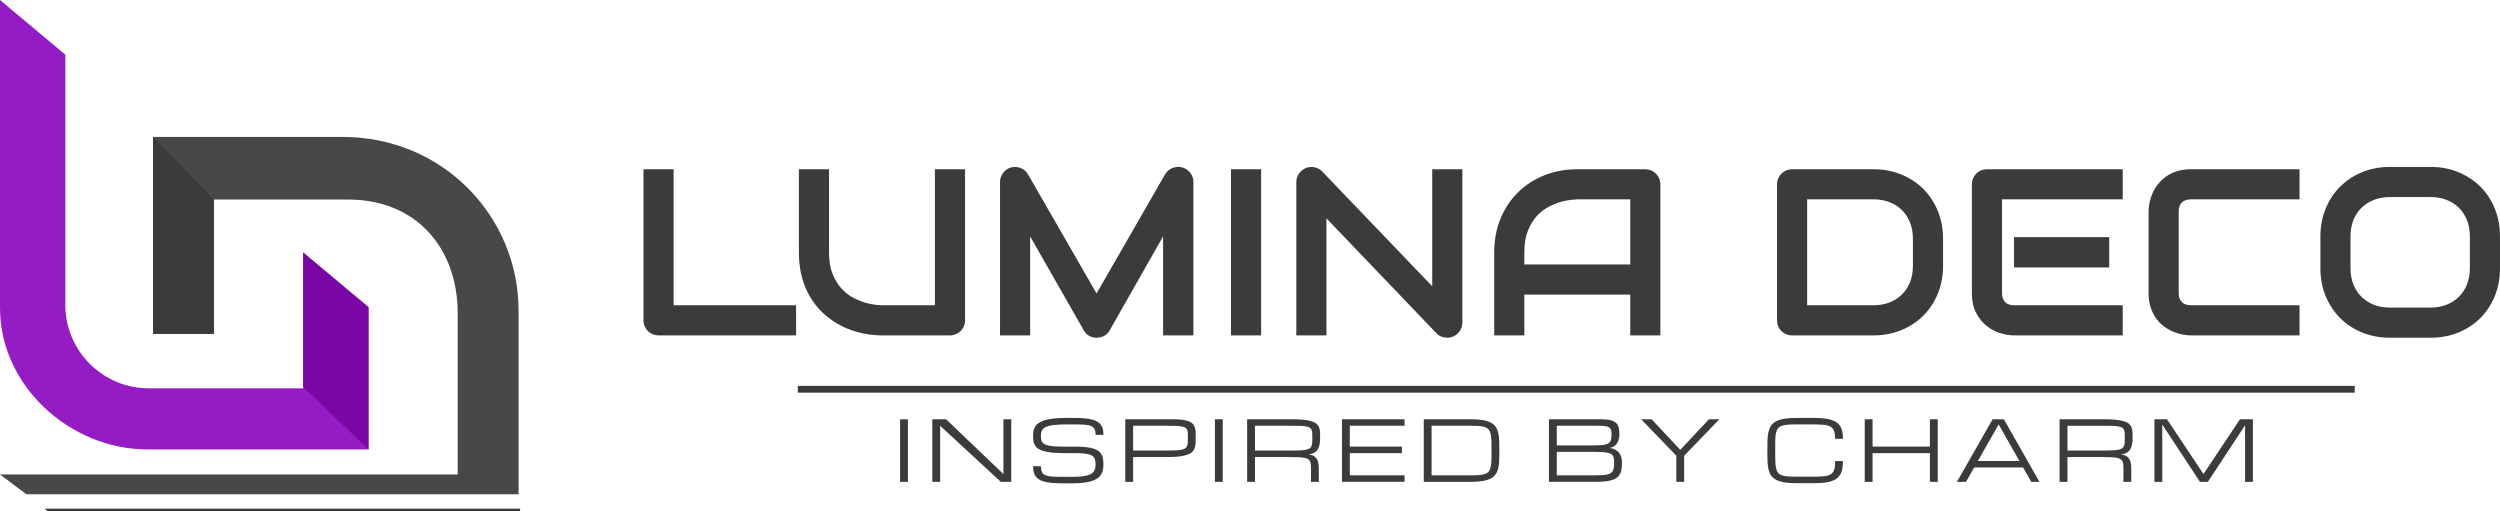
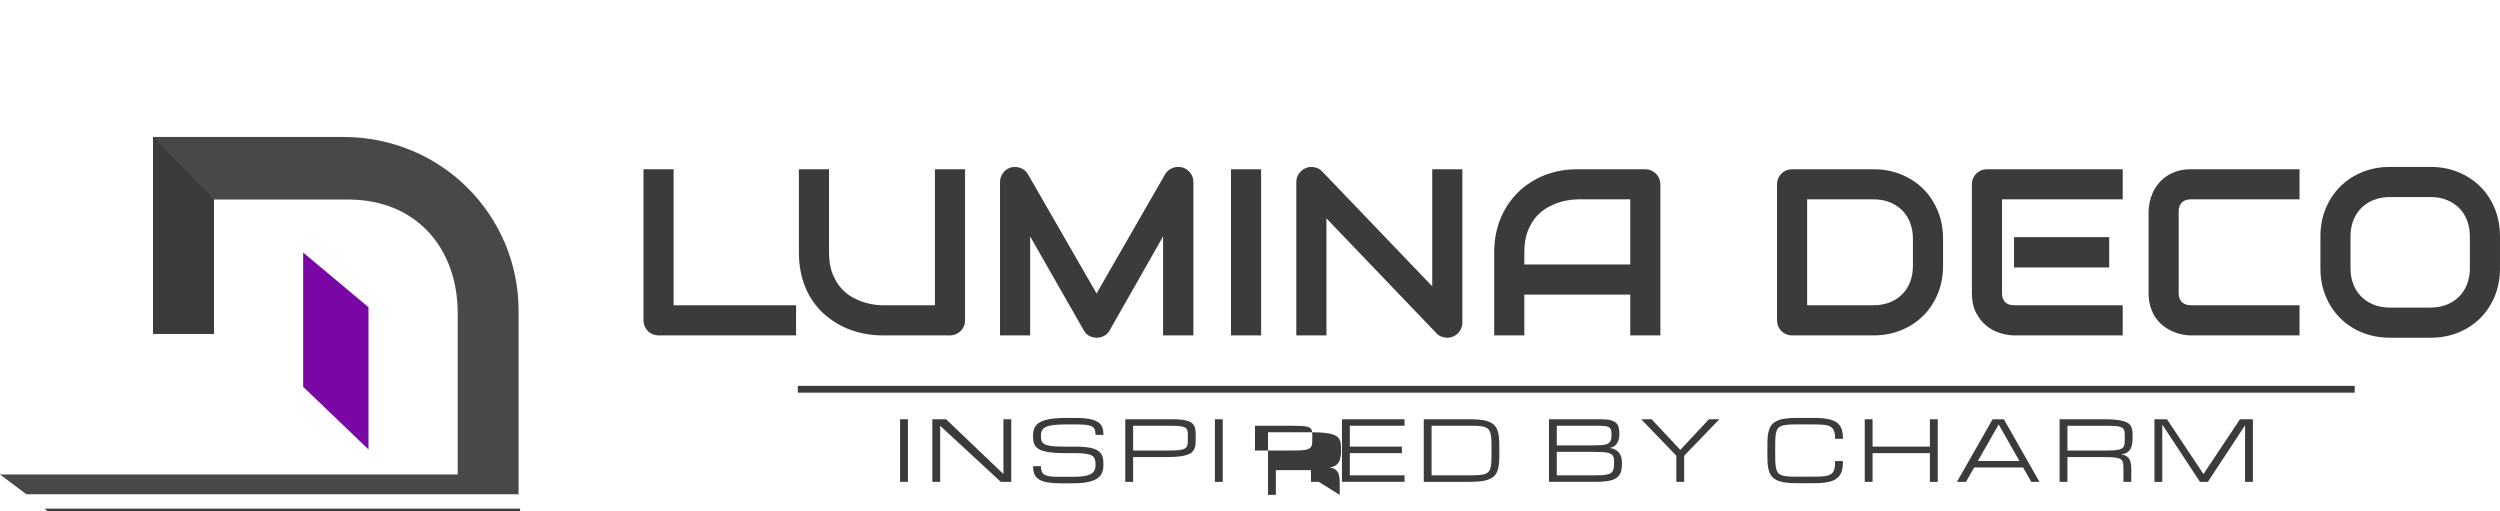
<svg xmlns="http://www.w3.org/2000/svg" xml:space="preserve" width="169.094mm" height="34.569mm" style="shape-rendering:geometricPrecision; text-rendering:geometricPrecision; image-rendering:optimizeQuality; fill-rule:evenodd; clip-rule:evenodd" viewBox="0 0 16998.71 3475.17">
  <defs>
    <style type="text/css">  .fil4 {fill:#3B3B3B} .fil3 {fill:#484848} .fil2 {fill:#7A06A5} .fil1 {fill:#951BC4} .fil0 {fill:#3B3B3B;fill-rule:nonzero}  </style>
  </defs>
  <g id="Слой_x0020_1">
    <g id="_2566744829040">
      <path class="fil0" d="M5412.91 2280.49l-934.43 0c-14.52,0 -28.23,-2.68 -40.86,-7.8 -12.65,-5.38 -23.66,-12.64 -32.81,-21.77 -9.14,-9.15 -16.4,-20.18 -21.51,-32.54 -5.38,-12.64 -8.06,-26.35 -8.06,-41.14l0 -1026.39 204.9 0 0 924.75 832.78 0 0 204.9zm1149.01 -103.25c0,14.79 -2.68,28.5 -8.06,41.14 -5.12,12.36 -12.64,23.39 -22.06,32.54 -9.41,9.14 -20.44,16.4 -33.07,21.77 -12.64,5.12 -25.82,7.8 -40.06,7.8l-461.71 0c-43.56,0 -87.66,-4.84 -132.29,-14.25 -44.63,-9.41 -87.93,-23.93 -129.61,-43.56 -41.68,-19.89 -80.94,-44.91 -117.78,-75.3 -36.83,-30.38 -68.84,-66.68 -96.54,-108.36 -27.42,-41.68 -49.21,-89.55 -65.07,-143.32 -15.59,-53.78 -23.66,-114.02 -23.66,-180.17l0 -564.69 204.91 0 0 564.69c0,57.81 8.06,106.75 24.2,146.55 15.86,40.07 36.3,73.41 61.04,100.04 24.47,26.88 51.63,47.86 80.94,63.19 29.59,15.05 57.55,26.35 83.9,33.88 26.62,7.26 50.01,11.83 70.18,13.71 20.18,1.88 33.62,2.69 39.8,2.69l360.06 0 0 -924.75 204.9 0 0 1026.39zm1552.63 103.25l-206.24 0 0 -672.78 -363.29 638.91c-8.87,16.4 -21.51,28.5 -37.38,37.1 -16.13,8.33 -33.35,12.64 -51.63,12.64 -18.01,0 -34.68,-4.3 -50.01,-12.64 -15.59,-8.61 -27.7,-20.71 -36.57,-37.1l-364.9 -638.91 0 672.78 -204.9 0 0 -1042.25c0,-23.66 6.99,-44.63 20.97,-62.92 13.98,-18.56 32.27,-30.92 54.86,-37.1 11.03,-2.69 22.05,-3.5 33.07,-2.69 11.03,0.8 21.51,2.96 31.73,7 10.22,4.03 19.63,9.41 27.97,16.67 8.61,7 15.6,15.59 21.24,25.54l466.54 810.47 466.28 -810.47c12.09,-19.89 28.77,-34.15 50.01,-42.48 21.24,-8.61 43.56,-9.95 66.69,-4.03 22.05,6.18 40.06,18.55 54.32,37.1 14.24,18.29 21.24,39.26 21.24,62.92l0 1042.25zm460.36 0l-204.91 0 0 -1129.64 204.91 0 0 1129.64zm1368.43 -87.39c0,14.52 -2.97,28.23 -8.34,40.86 -5.64,12.65 -12.91,23.66 -22.05,32.81 -9.14,9.14 -20.17,16.4 -32.8,21.51 -12.65,5.38 -25.82,8.06 -40.07,8.06 -12.64,0 -25.27,-2.42 -38.18,-7.26 -12.91,-4.57 -24.47,-12.36 -34.42,-22.86l-748.35 -781.41 0 795.67 -204.9 0 0 -1042.25c0,-20.97 5.91,-40.06 17.74,-57.01 11.83,-17.2 26.89,-29.85 45.45,-38.18 19.36,-8.06 39.26,-9.95 59.69,-5.91 20.71,3.76 38.18,13.44 52.98,28.5l748.34 780.88 0 -795.67 204.91 0 0 1042.25zm1346.37 87.39l-204.91 0 0 -277.24 -720.11 0 0 277.24 -204.9 0 0 -564.96c0,-82.28 14.24,-158.38 42.48,-227.48 28.5,-69.37 67.77,-129.08 118.31,-178.82 50.28,-50.01 109.99,-88.74 178.82,-116.7 68.84,-27.7 143.87,-41.68 225.34,-41.68l461.7 0c13.98,0 27.43,2.68 40.07,7.8 12.64,5.38 23.66,12.64 33.07,22.05 9.41,9.41 16.94,20.44 22.05,33.07 5.38,12.64 8.07,26.09 8.07,40.33l0 1026.39zm-925.02 -482.13l720.11 0 0 -442.88 -360.05 0c-6.45,0 -19.63,1.08 -39.8,2.96 -20.17,1.88 -43.56,6.45 -70.18,13.71 -26.36,7.26 -54.33,18.56 -83.9,33.88 -29.31,15.33 -56.47,36.3 -81.21,62.93 -24.47,26.88 -44.91,60.5 -61.04,100.57 -15.86,40.06 -23.94,88.74 -23.94,146.01l0 82.83zm2847.12 9.41c0,68.84 -12.1,132.02 -35.77,189.84 -23.93,57.81 -57,107.57 -98.95,149.24 -41.95,41.95 -91.96,74.48 -149.78,98.15 -57.81,23.66 -120.46,35.5 -188.23,35.5l-553.13 0c-14.53,0 -28.24,-2.68 -40.87,-7.8 -12.64,-5.38 -23.39,-12.64 -32.8,-21.77 -9.15,-9.15 -16.41,-20.18 -21.51,-32.54 -5.38,-12.64 -7.8,-26.35 -7.8,-41.14l0 -923.14c0,-14.24 2.42,-27.7 7.8,-40.33 5.11,-12.64 12.36,-23.66 21.51,-33.07 9.41,-9.41 20.17,-16.67 32.8,-22.05 12.64,-5.12 26.35,-7.8 40.87,-7.8l553.13 0c67.77,0 130.42,11.83 188.23,35.5 57.81,23.66 107.83,56.2 149.78,97.87 41.95,41.95 75.02,91.69 98.95,149.78 23.66,58.09 35.77,121.28 35.77,189.58l0 184.2zm-204.9 -184.2c0,-40.07 -6.45,-76.63 -19.36,-109.71 -12.91,-33.08 -30.92,-61.31 -54.59,-84.7 -23.66,-23.13 -51.9,-41.42 -84.7,-54.33 -32.8,-12.9 -69.37,-19.35 -109.17,-19.35l-451.48 0 0 720.11 451.48 0c39.8,0 76.37,-6.45 109.17,-19.1 32.8,-12.91 61.04,-31.18 84.7,-54.59 23.66,-23.39 41.68,-51.36 54.59,-84.16 12.91,-32.8 19.36,-69.37 19.36,-109.98l0 -184.2zm1334.55 195.23l-646.98 0 0 -206.25 646.98 0 0 206.25zm91.96 461.7l-738.94 0c-28.23,0 -59.15,-5.11 -92.77,-15.06 -33.62,-9.95 -64.8,-26.35 -93.58,-49.21 -28.5,-22.86 -52.44,-52.44 -71.53,-89.01 -19.36,-36.57 -28.77,-81.21 -28.77,-134.17l0 -738.94c0,-14.24 2.69,-27.7 7.8,-40.33 5.38,-12.64 12.36,-23.66 21.78,-33.07 9.14,-9.41 19.89,-16.67 32.53,-22.05 12.64,-5.12 26.35,-7.8 41.15,-7.8l922.32 0 0 204.63 -820.68 0 0 637.56c0,26.62 6.99,47.06 21.24,61.3 13.98,14.25 34.95,21.25 62.12,21.25l737.32 0 0 204.9zm1202.23 0l-738.93 0c-18.82,0 -39.26,-2.15 -61.04,-6.73 -21.78,-4.3 -43.29,-11.29 -64.54,-20.97 -21.24,-9.41 -41.68,-21.51 -61.04,-36.57 -19.62,-14.79 -36.56,-33.07 -51.62,-54.32 -15.06,-21.24 -26.89,-45.98 -35.77,-73.95 -9.14,-28.24 -13.44,-59.96 -13.44,-94.92l0 -554.74c0,-18.82 2.15,-39.26 6.72,-61.04 4.3,-21.77 11.3,-43.29 20.71,-64.53 9.41,-21.25 21.78,-41.68 37.1,-61.04 15.33,-19.36 33.35,-36.57 54.86,-51.63 21.24,-15.06 45.71,-26.89 73.68,-35.77 27.7,-9.14 59.16,-13.44 94.39,-13.44l738.93 0 0 204.63 -738.93 0c-26.89,0 -47.33,7.26 -61.31,21.5 -14.24,13.98 -21.51,34.96 -21.51,62.93l0 553.13c0,26.08 7.27,46.51 21.78,61.04 14.53,14.24 34.69,21.51 61.04,21.51l738.93 0 0 204.9zm1363.06 -456.86c0,68.84 -11.83,132.03 -35.5,189.85 -23.66,57.81 -56.48,107.55 -98.42,149.51 -42.22,42.21 -91.96,74.75 -149.52,98.15 -57.27,23.39 -119.92,35.23 -187.69,35.23l-277.51 0c-67.76,0 -130.42,-11.83 -188.23,-35.23 -57.81,-23.39 -107.55,-55.93 -149.51,-98.15 -42.22,-41.95 -75.02,-91.69 -98.96,-149.51 -23.93,-57.81 -35.76,-121.01 -35.76,-189.85l0 -215.92c0,-68.3 11.83,-131.49 35.76,-189.58 23.94,-57.81 56.74,-107.83 98.96,-149.51 41.95,-41.68 91.69,-74.49 149.51,-98.15 57.81,-23.66 120.47,-35.5 188.23,-35.5l277.51 0c67.77,0 130.42,11.83 187.69,35.5 57.55,23.65 107.29,56.47 149.52,98.15 41.94,41.68 74.75,91.69 98.42,149.51 23.66,58.09 35.5,121.28 35.5,189.58l0 215.92zm-204.91 -215.92c0,-40.33 -6.45,-77.18 -19.36,-109.98 -12.91,-32.81 -30.92,-60.78 -54.32,-84.17 -23.39,-23.39 -51.36,-41.41 -84.43,-54.32 -32.81,-12.91 -68.84,-19.36 -108.1,-19.36l-277.51 0c-39.8,0 -76.1,6.45 -108.9,19.36 -32.8,12.91 -61.04,30.92 -84.7,54.32 -23.66,23.39 -41.95,51.36 -54.86,84.17 -12.9,32.8 -19.35,69.65 -19.35,109.98l0 215.92c0,40.33 6.45,76.9 19.35,109.71 12.91,32.81 31.19,61.04 54.86,84.44 23.66,23.39 51.9,41.41 84.7,54.32 32.8,12.91 69.1,19.36 108.9,19.36l275.89 0c39.8,0 76.1,-6.45 109.17,-19.36 32.81,-12.91 61.04,-30.92 84.43,-54.32 23.66,-23.4 41.95,-51.63 54.86,-84.44 12.91,-32.8 19.36,-69.37 19.36,-109.71l0 -215.92z" />
-       <path class="fil0" d="M6120.06 2850.68l53.33 0 0 425.57 -53.33 0 0 -425.57zm272.57 425.57l-53.33 0 0 -425.57 93.53 0 389.91 372.33 0 -372.33 53.34 0 0 425.57 -71.02 0 -412.43 -381.21 0 381.21zm917.36 -239.45c29.22,0 54.19,1.23 75.09,3.59 20.8,2.46 38.39,6.05 52.67,10.79 14.38,4.72 25.73,10.59 34.24,17.68 8.51,7 15.04,15.03 19.67,24.12 4.63,8.98 7.56,19.1 8.98,30.17 1.42,11.16 2.08,23.26 2.08,36.22 0,12.95 -1.14,25.05 -3.5,36.31 -2.27,11.35 -6.33,21.75 -12.29,31.11 -5.86,9.36 -13.9,17.78 -24.02,25.15 -10.21,7.38 -23.08,13.62 -38.77,18.73 -15.7,5.2 -34.61,9.08 -56.65,11.82 -22.04,2.64 -47.85,3.97 -77.36,3.97l-70.84 0c-26.57,0 -49.83,-1.04 -69.79,-3.03 -19.95,-2.08 -37.07,-5.11 -51.45,-9.27 -14.47,-4.16 -26.29,-9.46 -35.75,-15.79 -9.45,-6.43 -16.93,-13.9 -22.6,-22.42 -5.58,-8.61 -9.55,-18.44 -11.73,-29.4 -2.17,-10.97 -3.31,-23.08 -3.31,-36.41l53.34 0c0,16.93 2.36,30.08 7.19,39.72 4.83,9.55 12.67,16.74 23.73,21.47 11.07,4.82 25.63,7.84 43.6,9.08 17.96,1.23 40.19,1.79 66.76,1.79l70.84 0c30.92,0 56.65,-1.51 77.17,-4.44 20.43,-3.03 36.69,-7.75 48.9,-14.27 12.19,-6.52 20.71,-15.04 25.72,-25.63 5.02,-10.5 7.48,-23.35 7.48,-38.48 0,-15.04 -1.71,-27.72 -5.11,-37.74 -3.41,-10.12 -10.12,-18.06 -20.25,-24.02 -10.02,-6.06 -24.12,-10.21 -42.36,-12.77 -18.26,-2.55 -42.18,-3.79 -71.69,-3.79l-73 0c-32.44,0 -60.25,-1.23 -83.42,-3.59 -23.16,-2.46 -42.64,-5.86 -58.35,-10.4 -15.6,-4.54 -28.18,-10.21 -37.64,-16.93 -9.36,-6.72 -16.55,-14.47 -21.47,-23.17 -4.82,-8.7 -8.03,-18.35 -9.55,-28.93 -1.42,-10.69 -2.17,-22.23 -2.17,-34.61 0,-12.87 1.14,-24.88 3.5,-35.94 2.27,-11.07 6.52,-21.09 12.86,-30.08 6.24,-8.98 14.85,-16.93 25.73,-23.93 10.88,-7 24.87,-12.86 41.9,-17.59 17.11,-4.72 37.64,-8.31 61.65,-10.69 23.93,-2.36 52.2,-3.59 84.64,-3.59l53.15 0c26.57,0 49.83,0.94 69.79,2.94 19.95,1.89 37.07,4.92 51.45,9.08 14.47,4.16 26.39,9.36 35.84,15.5 9.55,6.24 17.12,13.62 22.7,22.23 5.68,8.51 9.55,18.26 11.82,29.13 2.17,10.97 3.31,22.98 3.31,36.31l-53.33 0c0,-16.65 -2.37,-29.7 -7.19,-39.06 -4.83,-9.46 -12.77,-16.46 -23.84,-21.18 -10.97,-4.73 -25.53,-7.66 -43.69,-8.9 -18.06,-1.23 -40.29,-1.79 -66.86,-1.79l-53.15 0c-35.38,0 -64.5,1.23 -87.39,3.78 -22.79,2.45 -40.85,6.61 -54.18,12.58 -13.24,5.86 -22.51,13.8 -27.62,23.84 -5.2,9.92 -7.75,22.41 -7.75,37.36 0,9.26 0.66,17.49 1.89,24.77 1.33,7.19 3.97,13.53 7.94,19.01 3.97,5.49 9.55,10.02 16.74,13.81 7.19,3.68 16.65,6.72 28.47,9.08 11.82,2.45 26.2,4.16 43.31,5.2 17.03,1.05 37.36,1.52 60.91,1.52l73 0zm341.33 -186.12l319.83 0c26.39,0 48.71,1.14 66.96,3.5 18.16,2.27 33.19,5.77 45.02,10.3 11.82,4.63 20.9,10.4 27.23,17.22 6.43,6.81 11.07,14.85 13.99,24.11 3.03,9.18 4.73,19.58 5.21,31.02 0.47,11.44 0.65,24.12 0.65,37.92 0,14.38 -0.28,27.72 -0.94,39.91 -0.65,12.2 -2.83,23.17 -6.42,33.1 -3.6,9.83 -9.27,18.54 -17.12,26.01 -7.85,7.47 -19.01,13.71 -33.58,18.73 -14.47,5.01 -32.81,8.79 -55.13,11.34 -22.23,2.55 -49.65,3.88 -82.09,3.88l-230.28 0 0 168.53 -53.33 0 0 -425.57zm53.33 212.78l230.19 0c23.64,0 43.5,-0.37 59.67,-1.23 16.17,-0.84 29.5,-2.36 40,-4.63 10.5,-2.17 18.63,-5.3 24.4,-9.36 5.68,-4.07 9.93,-9.46 12.59,-16.07 2.64,-6.72 4.25,-14.66 4.72,-24.03 0.47,-9.27 0.66,-20.43 0.66,-33.39 0,-12 -0.19,-22.32 -0.66,-31.01 -0.47,-8.71 -2.08,-15.98 -4.72,-21.95 -2.65,-5.86 -6.91,-10.59 -12.59,-14.08 -5.77,-3.5 -13.9,-6.24 -24.4,-8.23 -10.5,-1.89 -23.83,-3.12 -40,-3.69 -16.17,-0.56 -36.03,-0.84 -59.67,-0.84l-230.19 0 0 168.52zm556.01 -212.78l53.33 0 0 425.57 -53.33 0 0 -425.57zm706.65 425.57l-53.34 0 0 -79.82c0,-12.96 -0.18,-24.12 -0.65,-33.39 -0.47,-9.36 -2.08,-17.3 -4.73,-24.02 -2.64,-6.62 -6.91,-12.01 -12.58,-16.07 -5.77,-4.07 -13.8,-7.19 -24.4,-9.37 -10.5,-2.26 -23.84,-3.78 -39.91,-4.63 -16.17,-0.84 -36.03,-1.23 -59.67,-1.23l-238.79 0 0 168.53 -53.33 0 0 -425.57 301.2 0c32.44,0 59.86,1.14 82.09,3.5 22.32,2.27 40.66,5.77 55.13,10.3 14.57,4.63 25.73,10.4 33.58,17.22 7.85,6.81 13.52,14.85 17.11,24.11 3.6,9.18 5.77,19.58 6.43,31.02 0.66,11.44 0.94,24.12 0.94,37.92 0,17.78 -1.23,33.29 -3.78,46.73 -2.46,13.33 -6.72,24.77 -12.68,34.23 -5.86,9.36 -13.8,16.93 -23.63,22.51 -9.84,5.67 -22.14,9.55 -36.98,11.82 14.76,2.17 26.67,6.05 35.56,11.63 8.9,5.49 15.7,12.77 20.53,21.56 4.83,8.89 7.94,19.48 9.55,31.59 1.61,12.2 2.36,26.1 2.36,41.61l0 79.82zm-434.08 -212.79l247.78 0c23.64,0 43.5,-0.37 59.67,-1.23 16.16,-0.84 29.5,-2.36 40,-4.63 10.5,-2.17 18.63,-5.3 24.4,-9.36 5.68,-4.07 9.93,-9.46 12.58,-16.07 2.65,-6.72 4.26,-14.66 4.73,-24.03 0.47,-9.27 0.66,-20.43 0.66,-33.39 0,-12 -0.19,-22.32 -0.66,-31.01 -0.47,-8.71 -2.08,-15.98 -4.73,-21.95 -2.64,-5.86 -6.9,-10.59 -12.58,-14.08 -5.77,-3.5 -13.9,-6.24 -24.4,-8.23 -10.5,-1.89 -23.84,-3.12 -40,-3.69 -16.17,-0.56 -36.03,-0.84 -59.67,-0.84l-247.78 0 0 168.52zm591.48 212.79l0 -425.57 425.57 0 0 44.26 -372.24 0 0 141.86 354.08 0 0 44.25 -354.08 0 0 150.93 372.24 0 0 44.26 -425.57 0zm874.9 -44.26c23.35,0 43.22,-0.65 59.48,-1.98 16.27,-1.23 29.61,-3.88 40.1,-7.85 10.5,-3.97 18.63,-9.74 24.4,-17.31 5.67,-7.56 9.93,-17.58 12.58,-30.07 2.64,-12.49 4.25,-27.81 4.72,-46.05 0.47,-18.17 0.66,-39.91 0.66,-65.26 0,-25.34 -0.19,-47.09 -0.66,-65.25 -0.47,-18.25 -2.08,-33.57 -4.72,-46.05 -2.64,-12.49 -6.91,-22.51 -12.58,-30.07 -5.77,-7.57 -13.9,-13.34 -24.4,-17.31 -10.5,-3.97 -23.84,-6.62 -40.01,-7.85 -16.07,-1.33 -36.03,-1.98 -59.57,-1.98l-265.46 0 0 337.04 265.46 0zm-318.79 44.26l0 -425.57 318.79 0c32.53,0 59.86,1.89 82.18,5.67 22.23,3.79 40.57,9.56 55.04,17.31 14.57,7.75 25.73,17.49 33.58,29.12 7.84,11.64 13.52,25.35 17.11,41.15 3.6,15.79 5.77,33.57 6.43,53.43 0.66,19.85 0.94,41.89 0.94,66.1 0,24.22 -0.28,46.25 -0.94,66.11 -0.66,19.86 -2.83,37.64 -6.43,53.43 -3.59,15.79 -9.27,29.5 -17.11,41.15 -7.85,11.63 -19.01,21.37 -33.58,29.12 -14.47,7.75 -32.81,13.52 -55.04,17.31 -22.32,3.78 -49.65,5.67 -82.18,5.67l-318.79 0zm851.23 0l0 -425.57 355.01 0c26.57,0 48.04,2.17 64.31,6.52 16.27,4.35 28.75,10.69 37.55,19.1 8.79,8.42 14.66,18.92 17.58,31.5 2.94,12.58 4.44,26.95 4.44,43.22 0,11.92 -1.04,22.32 -3.03,31.39 -2.08,9.09 -4.72,16.93 -8.03,23.64 -3.41,6.62 -7.19,12.2 -11.44,16.74 -4.26,4.54 -8.62,8.32 -13.06,11.26 -10.3,7 -22.22,10.97 -35.46,11.91 16.55,0.94 31.39,5.02 44.25,12.2 5.58,3.12 10.97,7.09 16.27,11.72 5.21,4.73 9.93,10.6 14.09,17.5 4.16,6.9 7.57,15.03 10.12,24.3 2.55,9.37 3.87,20.06 3.87,32.25 0,14.76 -0.66,28.28 -2.08,40.57 -1.42,12.29 -4.16,23.26 -8.41,33.09 -4.25,9.74 -10.4,18.35 -18.35,25.73 -7.94,7.38 -18.44,13.52 -31.68,18.35 -13.24,4.92 -29.41,8.61 -48.51,10.98 -19.11,2.36 -41.99,3.59 -68.57,3.59l-318.89 0zm301.11 -44.26c20.71,0 38.58,-0.28 53.71,-0.94 15.13,-0.66 28,-2.08 38.49,-4.16 10.5,-2.17 19.01,-5.2 25.43,-9.17 6.53,-3.97 11.54,-9.18 15.14,-15.79 3.59,-6.52 6.05,-14.47 7.37,-23.93 1.24,-9.37 1.9,-20.71 1.9,-34.05 0,-10.3 -0.66,-19.29 -1.9,-26.95 -1.32,-7.66 -3.78,-14.18 -7.37,-19.38 -3.6,-5.3 -8.61,-9.56 -15.14,-12.77 -6.42,-3.22 -14.94,-5.77 -25.43,-7.57 -10.5,-1.89 -23.36,-3.12 -38.49,-3.78 -15.13,-0.66 -33,-0.94 -53.71,-0.94l-247.78 0 0 159.44 247.78 0zm0.09 -203.7c18.06,0 33.67,-0.38 46.82,-1.14 13.14,-0.75 24.3,-2.08 33.48,-4.16 9.27,-1.98 16.74,-4.83 22.51,-8.41 5.67,-3.69 10.11,-8.32 13.43,-14.09 3.22,-5.67 5.39,-12.58 6.42,-20.71 1.14,-8.04 1.71,-17.59 1.71,-28.75 0,-11.82 -1.33,-21.46 -3.88,-28.84 -2.55,-7.38 -7.19,-13.15 -13.8,-17.12 -6.72,-3.97 -15.7,-6.61 -27.05,-8.03 -11.35,-1.43 -25.92,-2.08 -43.6,-2.08l-283.9 0 0 133.34 247.87 0zm326.01 -177.6l70.92 0 194.91 208.15 194.91 -208.15 70.92 0 -239.45 248.34 0 177.22 -53.34 0 0 -177.79 -238.88 -247.77zm1318.6 132.78c0,-22.23 -2.37,-39.72 -7.19,-52.68 -4.83,-12.96 -12.77,-22.7 -23.84,-29.41 -11.07,-6.61 -25.62,-10.88 -43.6,-12.77 -18.06,-1.79 -40.28,-2.73 -66.95,-2.73l-124.27 0c-23.63,0 -43.59,0.65 -59.76,2.07 -16.07,1.43 -29.41,4.16 -40,8.42 -10.5,4.25 -18.63,10.4 -24.31,18.35 -5.77,7.94 -9.93,18.54 -12.49,31.68 -2.64,13.15 -4.06,29.22 -4.44,48.42 -0.37,19.1 -0.56,41.99 -0.56,68.65 0,26.67 0.19,49.56 0.66,68.66 0.47,19.2 1.98,35.28 4.63,48.42 2.55,13.14 6.61,23.73 12.28,31.68 5.59,7.94 13.72,14.09 24.22,18.26 10.59,4.25 23.93,7.09 40,8.51 16.17,1.42 36.13,2.07 59.76,2.07l124.27 0c20.71,0 38.58,-0.56 53.52,-1.7 14.95,-1.04 27.72,-3.12 38.21,-6.05 10.5,-2.94 19.01,-7 25.43,-12.1 6.53,-5.2 11.54,-11.73 15.14,-19.48 3.59,-7.85 6.05,-17.31 7.37,-28.18 1.24,-10.98 1.9,-23.84 1.9,-38.59l53.33 0c0,17.69 -1.14,33.67 -3.31,47.95 -2.27,14.27 -6.14,27.04 -11.82,38.11 -5.58,11.16 -13.15,20.81 -22.6,28.94 -9.37,8.13 -21.28,14.75 -35.75,20.05 -14.38,5.21 -31.59,9.08 -51.54,11.63 -19.95,2.46 -43.22,3.69 -69.8,3.69l-124.45 0c-32.53,0 -59.86,-1.98 -82.18,-5.96 -22.23,-3.97 -40.57,-10.02 -54.95,-18.05 -14.47,-8.04 -25.62,-18.17 -33.48,-30.36 -7.85,-12.2 -13.52,-26.48 -17.11,-42.94 -3.6,-16.46 -5.68,-35.08 -6.24,-55.79 -0.57,-20.72 -0.85,-43.6 -0.85,-68.76 0,-25.15 0.28,-48.03 0.85,-68.75 0.56,-20.71 2.64,-39.34 6.24,-55.79 3.59,-16.46 9.26,-30.73 17.11,-42.94 7.85,-12.19 19.01,-22.32 33.48,-30.36 14.38,-8.03 32.72,-14.08 54.95,-18.05 22.32,-3.98 49.65,-5.96 82.18,-5.96l124.45 0c26.58,0 49.84,1.23 69.8,3.78 19.95,2.46 37.17,6.24 51.54,11.35 14.47,5.02 26.38,11.44 35.75,19.2 9.45,7.75 17.02,16.93 22.6,27.42 5.68,10.6 9.55,22.51 11.82,35.75 2.17,13.33 3.31,28.09 3.31,44.35l-53.33 0zm644.52 -132.78l53.33 0 0 425.57 -53.33 0 0 -195.2 -389.83 0 0 195.2 -53.33 0 0 -425.57 53.33 0 0 186.12 389.83 0 0 -186.12zm633.74 327.97l-332.7 0 -55.61 97.59 -61.65 0 242.56 -425.57 76.6 0 242.01 425.57 -55.89 0 -55.32 -97.59zm-25.16 -44.26l-141 -248.53 -141.38 248.53 282.38 0zm760.66 141.86l-53.34 0 0 -79.82c0,-12.96 -0.18,-24.12 -0.65,-33.39 -0.47,-9.36 -2.08,-17.3 -4.73,-24.02 -2.64,-6.62 -6.91,-12.01 -12.58,-16.07 -5.77,-4.07 -13.8,-7.19 -24.4,-9.37 -10.5,-2.26 -23.84,-3.78 -39.91,-4.63 -16.17,-0.84 -36.03,-1.23 -59.67,-1.23l-238.79 0 0 168.53 -53.33 0 0 -425.57 301.2 0c32.44,0 59.86,1.14 82.09,3.5 22.32,2.27 40.66,5.77 55.13,10.3 14.57,4.63 25.73,10.4 33.58,17.22 7.85,6.81 13.52,14.85 17.11,24.11 3.6,9.18 5.77,19.58 6.43,31.02 0.66,11.44 0.94,24.12 0.94,37.92 0,17.78 -1.23,33.29 -3.78,46.73 -2.46,13.33 -6.72,24.77 -12.68,34.23 -5.86,9.36 -13.8,16.93 -23.63,22.51 -9.84,5.67 -22.14,9.55 -36.98,11.82 14.76,2.17 26.67,6.05 35.56,11.63 8.9,5.49 15.7,12.77 20.53,21.56 4.83,8.89 7.94,19.48 9.55,31.59 1.61,12.2 2.36,26.1 2.36,41.61l0 79.82zm-434.08 -212.79l247.78 0c23.64,0 43.5,-0.37 59.67,-1.23 16.16,-0.84 29.5,-2.36 40,-4.63 10.5,-2.17 18.63,-5.3 24.4,-9.36 5.68,-4.07 9.93,-9.46 12.58,-16.07 2.65,-6.72 4.26,-14.66 4.73,-24.03 0.47,-9.27 0.66,-20.43 0.66,-33.39 0,-12 -0.19,-22.32 -0.66,-31.01 -0.47,-8.71 -2.08,-15.98 -4.73,-21.95 -2.64,-5.86 -6.9,-10.59 -12.58,-14.08 -5.77,-3.5 -13.9,-6.24 -24.4,-8.23 -10.5,-1.89 -23.84,-3.12 -40,-3.69 -16.17,-0.56 -36.03,-0.84 -59.67,-0.84l-247.78 0 0 168.52zm644.81 -176.84l0 389.63 -53.33 0 0 -425.57 85.4 0 248.05 372.51 248.24 -372.51 87.86 0 0 425.57 -53.34 0 0 -384.33 -252.69 384.33 -53.91 0 -256.29 -389.63z" />
+       <path class="fil0" d="M6120.06 2850.68l53.33 0 0 425.57 -53.33 0 0 -425.57zm272.57 425.57l-53.33 0 0 -425.57 93.53 0 389.91 372.33 0 -372.33 53.34 0 0 425.57 -71.02 0 -412.43 -381.21 0 381.21zm917.36 -239.45c29.22,0 54.19,1.23 75.09,3.59 20.8,2.46 38.39,6.05 52.67,10.79 14.38,4.72 25.73,10.59 34.24,17.68 8.51,7 15.04,15.03 19.67,24.12 4.63,8.98 7.56,19.1 8.98,30.17 1.42,11.16 2.08,23.26 2.08,36.22 0,12.95 -1.14,25.05 -3.5,36.31 -2.27,11.35 -6.33,21.75 -12.29,31.11 -5.86,9.36 -13.9,17.78 -24.02,25.15 -10.21,7.38 -23.08,13.62 -38.77,18.73 -15.7,5.2 -34.61,9.08 -56.65,11.82 -22.04,2.64 -47.85,3.97 -77.36,3.97l-70.84 0c-26.57,0 -49.83,-1.04 -69.79,-3.03 -19.95,-2.08 -37.07,-5.11 -51.45,-9.27 -14.47,-4.16 -26.29,-9.46 -35.75,-15.79 -9.45,-6.43 -16.93,-13.9 -22.6,-22.42 -5.58,-8.61 -9.55,-18.44 -11.73,-29.4 -2.17,-10.97 -3.31,-23.08 -3.31,-36.41l53.34 0c0,16.93 2.36,30.08 7.19,39.72 4.83,9.55 12.67,16.74 23.73,21.47 11.07,4.82 25.63,7.84 43.6,9.08 17.96,1.23 40.19,1.79 66.76,1.79l70.84 0c30.92,0 56.65,-1.51 77.17,-4.44 20.43,-3.03 36.69,-7.75 48.9,-14.27 12.19,-6.52 20.71,-15.04 25.72,-25.63 5.02,-10.5 7.48,-23.35 7.48,-38.48 0,-15.04 -1.71,-27.72 -5.11,-37.74 -3.41,-10.12 -10.12,-18.06 -20.25,-24.02 -10.02,-6.06 -24.12,-10.21 -42.36,-12.77 -18.26,-2.55 -42.18,-3.79 -71.69,-3.79l-73 0c-32.44,0 -60.25,-1.23 -83.42,-3.59 -23.16,-2.46 -42.64,-5.86 -58.35,-10.4 -15.6,-4.54 -28.18,-10.21 -37.64,-16.93 -9.36,-6.72 -16.55,-14.47 -21.47,-23.17 -4.82,-8.7 -8.03,-18.35 -9.55,-28.93 -1.42,-10.69 -2.17,-22.23 -2.17,-34.61 0,-12.87 1.14,-24.88 3.5,-35.94 2.27,-11.07 6.52,-21.09 12.86,-30.08 6.24,-8.98 14.85,-16.93 25.73,-23.93 10.88,-7 24.87,-12.86 41.9,-17.59 17.11,-4.72 37.64,-8.31 61.65,-10.69 23.93,-2.36 52.2,-3.59 84.64,-3.59l53.15 0c26.57,0 49.83,0.94 69.79,2.94 19.95,1.89 37.07,4.92 51.45,9.08 14.47,4.16 26.39,9.36 35.84,15.5 9.55,6.24 17.12,13.62 22.7,22.23 5.68,8.51 9.55,18.26 11.82,29.13 2.17,10.97 3.31,22.98 3.31,36.31l-53.33 0c0,-16.65 -2.37,-29.7 -7.19,-39.06 -4.83,-9.46 -12.77,-16.46 -23.84,-21.18 -10.97,-4.73 -25.53,-7.66 -43.69,-8.9 -18.06,-1.23 -40.29,-1.79 -66.86,-1.79l-53.15 0c-35.38,0 -64.5,1.23 -87.39,3.78 -22.79,2.45 -40.85,6.61 -54.18,12.58 -13.24,5.86 -22.51,13.8 -27.62,23.84 -5.2,9.92 -7.75,22.41 -7.75,37.36 0,9.26 0.66,17.49 1.89,24.77 1.33,7.19 3.97,13.53 7.94,19.01 3.97,5.49 9.55,10.02 16.74,13.81 7.19,3.68 16.65,6.72 28.47,9.08 11.82,2.45 26.2,4.16 43.31,5.2 17.03,1.05 37.36,1.52 60.91,1.52l73 0zm341.33 -186.12l319.83 0c26.39,0 48.71,1.14 66.96,3.5 18.16,2.27 33.19,5.77 45.02,10.3 11.82,4.63 20.9,10.4 27.23,17.22 6.43,6.81 11.07,14.85 13.99,24.11 3.03,9.18 4.73,19.58 5.21,31.02 0.47,11.44 0.65,24.12 0.65,37.92 0,14.38 -0.28,27.72 -0.94,39.91 -0.65,12.2 -2.83,23.17 -6.42,33.1 -3.6,9.83 -9.27,18.54 -17.12,26.01 -7.85,7.47 -19.01,13.71 -33.58,18.73 -14.47,5.01 -32.81,8.79 -55.13,11.34 -22.23,2.55 -49.65,3.88 -82.09,3.88l-230.28 0 0 168.53 -53.33 0 0 -425.57zm53.33 212.78l230.19 0c23.64,0 43.5,-0.37 59.67,-1.23 16.17,-0.84 29.5,-2.36 40,-4.63 10.5,-2.17 18.63,-5.3 24.4,-9.36 5.68,-4.07 9.93,-9.46 12.59,-16.07 2.64,-6.72 4.25,-14.66 4.72,-24.03 0.47,-9.27 0.66,-20.43 0.66,-33.39 0,-12 -0.19,-22.32 -0.66,-31.01 -0.47,-8.71 -2.08,-15.98 -4.72,-21.95 -2.65,-5.86 -6.91,-10.59 -12.59,-14.08 -5.77,-3.5 -13.9,-6.24 -24.4,-8.23 -10.5,-1.89 -23.83,-3.12 -40,-3.69 -16.17,-0.56 -36.03,-0.84 -59.67,-0.84l-230.19 0 0 168.52zm556.01 -212.78l53.33 0 0 425.57 -53.33 0 0 -425.57zm706.65 425.57l-53.34 0 0 -79.82l-238.79 0 0 168.53 -53.33 0 0 -425.57 301.2 0c32.44,0 59.86,1.14 82.09,3.5 22.32,2.27 40.66,5.77 55.13,10.3 14.57,4.63 25.73,10.4 33.58,17.22 7.85,6.81 13.52,14.85 17.11,24.11 3.6,9.18 5.77,19.58 6.43,31.02 0.66,11.44 0.94,24.12 0.94,37.92 0,17.78 -1.23,33.29 -3.78,46.73 -2.46,13.33 -6.72,24.77 -12.68,34.23 -5.86,9.36 -13.8,16.93 -23.63,22.51 -9.84,5.67 -22.14,9.55 -36.98,11.82 14.76,2.17 26.67,6.05 35.56,11.63 8.9,5.49 15.7,12.77 20.53,21.56 4.83,8.89 7.94,19.48 9.55,31.59 1.61,12.2 2.36,26.1 2.36,41.61l0 79.82zm-434.08 -212.79l247.78 0c23.64,0 43.5,-0.37 59.67,-1.23 16.16,-0.84 29.5,-2.36 40,-4.63 10.5,-2.17 18.63,-5.3 24.4,-9.36 5.68,-4.07 9.93,-9.46 12.58,-16.07 2.65,-6.72 4.26,-14.66 4.73,-24.03 0.47,-9.27 0.66,-20.43 0.66,-33.39 0,-12 -0.19,-22.32 -0.66,-31.01 -0.47,-8.71 -2.08,-15.98 -4.73,-21.95 -2.64,-5.86 -6.9,-10.59 -12.58,-14.08 -5.77,-3.5 -13.9,-6.24 -24.4,-8.23 -10.5,-1.89 -23.84,-3.12 -40,-3.69 -16.17,-0.56 -36.03,-0.84 -59.67,-0.84l-247.78 0 0 168.52zm591.48 212.79l0 -425.57 425.57 0 0 44.26 -372.24 0 0 141.86 354.08 0 0 44.25 -354.08 0 0 150.93 372.24 0 0 44.26 -425.57 0zm874.9 -44.26c23.35,0 43.22,-0.65 59.48,-1.98 16.27,-1.23 29.61,-3.88 40.1,-7.85 10.5,-3.97 18.63,-9.74 24.4,-17.31 5.67,-7.56 9.93,-17.58 12.58,-30.07 2.64,-12.49 4.25,-27.81 4.72,-46.05 0.47,-18.17 0.66,-39.91 0.66,-65.26 0,-25.34 -0.19,-47.09 -0.66,-65.25 -0.47,-18.25 -2.08,-33.57 -4.72,-46.05 -2.64,-12.49 -6.91,-22.51 -12.58,-30.07 -5.77,-7.57 -13.9,-13.34 -24.4,-17.31 -10.5,-3.97 -23.84,-6.62 -40.01,-7.85 -16.07,-1.33 -36.03,-1.98 -59.57,-1.98l-265.46 0 0 337.04 265.46 0zm-318.79 44.26l0 -425.57 318.79 0c32.53,0 59.86,1.89 82.18,5.67 22.23,3.79 40.57,9.56 55.04,17.31 14.57,7.75 25.73,17.49 33.58,29.12 7.84,11.64 13.52,25.35 17.11,41.15 3.6,15.79 5.77,33.57 6.43,53.43 0.66,19.85 0.94,41.89 0.94,66.1 0,24.22 -0.28,46.25 -0.94,66.11 -0.66,19.86 -2.83,37.64 -6.43,53.43 -3.59,15.79 -9.27,29.5 -17.11,41.15 -7.85,11.63 -19.01,21.37 -33.58,29.12 -14.47,7.75 -32.81,13.52 -55.04,17.31 -22.32,3.78 -49.65,5.67 -82.18,5.67l-318.79 0zm851.23 0l0 -425.57 355.01 0c26.57,0 48.04,2.17 64.31,6.52 16.27,4.35 28.75,10.69 37.55,19.1 8.79,8.42 14.66,18.92 17.58,31.5 2.94,12.58 4.44,26.95 4.44,43.22 0,11.92 -1.04,22.32 -3.03,31.39 -2.08,9.09 -4.72,16.93 -8.03,23.64 -3.41,6.62 -7.19,12.2 -11.44,16.74 -4.26,4.54 -8.62,8.32 -13.06,11.26 -10.3,7 -22.22,10.97 -35.46,11.91 16.55,0.94 31.39,5.02 44.25,12.2 5.58,3.12 10.97,7.09 16.27,11.72 5.21,4.73 9.93,10.6 14.09,17.5 4.16,6.9 7.57,15.03 10.12,24.3 2.55,9.37 3.87,20.06 3.87,32.25 0,14.76 -0.66,28.28 -2.08,40.57 -1.42,12.29 -4.16,23.26 -8.41,33.09 -4.25,9.74 -10.4,18.35 -18.35,25.73 -7.94,7.38 -18.44,13.52 -31.68,18.35 -13.24,4.92 -29.41,8.61 -48.51,10.98 -19.11,2.36 -41.99,3.59 -68.57,3.59l-318.89 0zm301.11 -44.26c20.71,0 38.58,-0.28 53.71,-0.94 15.13,-0.66 28,-2.08 38.49,-4.16 10.5,-2.17 19.01,-5.2 25.43,-9.17 6.53,-3.97 11.54,-9.18 15.14,-15.79 3.59,-6.52 6.05,-14.47 7.37,-23.93 1.24,-9.37 1.9,-20.71 1.9,-34.05 0,-10.3 -0.66,-19.29 -1.9,-26.95 -1.32,-7.66 -3.78,-14.18 -7.37,-19.38 -3.6,-5.3 -8.61,-9.56 -15.14,-12.77 -6.42,-3.22 -14.94,-5.77 -25.43,-7.57 -10.5,-1.89 -23.36,-3.12 -38.49,-3.78 -15.13,-0.66 -33,-0.94 -53.71,-0.94l-247.78 0 0 159.44 247.78 0zm0.09 -203.7c18.06,0 33.67,-0.38 46.82,-1.14 13.14,-0.75 24.3,-2.08 33.48,-4.16 9.27,-1.98 16.74,-4.83 22.51,-8.41 5.67,-3.69 10.11,-8.32 13.43,-14.09 3.22,-5.67 5.39,-12.58 6.42,-20.71 1.14,-8.04 1.71,-17.59 1.71,-28.75 0,-11.82 -1.33,-21.46 -3.88,-28.84 -2.55,-7.38 -7.19,-13.15 -13.8,-17.12 -6.72,-3.97 -15.7,-6.61 -27.05,-8.03 -11.35,-1.43 -25.92,-2.08 -43.6,-2.08l-283.9 0 0 133.34 247.87 0zm326.01 -177.6l70.92 0 194.91 208.15 194.91 -208.15 70.92 0 -239.45 248.34 0 177.22 -53.34 0 0 -177.79 -238.88 -247.77zm1318.6 132.78c0,-22.23 -2.37,-39.72 -7.19,-52.68 -4.83,-12.96 -12.77,-22.7 -23.84,-29.41 -11.07,-6.61 -25.62,-10.88 -43.6,-12.77 -18.06,-1.79 -40.28,-2.73 -66.95,-2.73l-124.27 0c-23.63,0 -43.59,0.65 -59.76,2.07 -16.07,1.43 -29.41,4.16 -40,8.42 -10.5,4.25 -18.63,10.4 -24.31,18.35 -5.77,7.94 -9.93,18.54 -12.49,31.68 -2.64,13.15 -4.06,29.22 -4.44,48.42 -0.37,19.1 -0.56,41.99 -0.56,68.65 0,26.67 0.19,49.56 0.66,68.66 0.47,19.2 1.98,35.28 4.63,48.42 2.55,13.14 6.61,23.73 12.28,31.68 5.59,7.94 13.72,14.09 24.22,18.26 10.59,4.25 23.93,7.09 40,8.51 16.17,1.42 36.13,2.07 59.76,2.07l124.27 0c20.71,0 38.58,-0.56 53.52,-1.7 14.95,-1.04 27.72,-3.12 38.21,-6.05 10.5,-2.94 19.01,-7 25.43,-12.1 6.53,-5.2 11.54,-11.73 15.14,-19.48 3.59,-7.85 6.05,-17.31 7.37,-28.18 1.24,-10.98 1.9,-23.84 1.9,-38.59l53.33 0c0,17.69 -1.14,33.67 -3.31,47.95 -2.27,14.27 -6.14,27.04 -11.82,38.11 -5.58,11.16 -13.15,20.81 -22.6,28.94 -9.37,8.13 -21.28,14.75 -35.75,20.05 -14.38,5.21 -31.59,9.08 -51.54,11.63 -19.95,2.46 -43.22,3.69 -69.8,3.69l-124.45 0c-32.53,0 -59.86,-1.98 -82.18,-5.96 -22.23,-3.97 -40.57,-10.02 -54.95,-18.05 -14.47,-8.04 -25.62,-18.17 -33.48,-30.36 -7.85,-12.2 -13.52,-26.48 -17.11,-42.94 -3.6,-16.46 -5.68,-35.08 -6.24,-55.79 -0.57,-20.72 -0.85,-43.6 -0.85,-68.76 0,-25.15 0.28,-48.03 0.85,-68.75 0.56,-20.71 2.64,-39.34 6.24,-55.79 3.59,-16.46 9.26,-30.73 17.11,-42.94 7.85,-12.19 19.01,-22.32 33.48,-30.36 14.38,-8.03 32.72,-14.08 54.95,-18.05 22.32,-3.98 49.65,-5.96 82.18,-5.96l124.45 0c26.58,0 49.84,1.23 69.8,3.78 19.95,2.46 37.17,6.24 51.54,11.35 14.47,5.02 26.38,11.44 35.75,19.2 9.45,7.75 17.02,16.93 22.6,27.42 5.68,10.6 9.55,22.51 11.82,35.75 2.17,13.33 3.31,28.09 3.31,44.35l-53.33 0zm644.52 -132.78l53.33 0 0 425.57 -53.33 0 0 -195.2 -389.83 0 0 195.2 -53.33 0 0 -425.57 53.33 0 0 186.12 389.83 0 0 -186.12zm633.74 327.97l-332.7 0 -55.61 97.59 -61.65 0 242.56 -425.57 76.6 0 242.01 425.57 -55.89 0 -55.32 -97.59zm-25.16 -44.26l-141 -248.53 -141.38 248.53 282.38 0zm760.66 141.86l-53.34 0 0 -79.82c0,-12.96 -0.18,-24.12 -0.65,-33.39 -0.47,-9.36 -2.08,-17.3 -4.73,-24.02 -2.64,-6.62 -6.91,-12.01 -12.58,-16.07 -5.77,-4.07 -13.8,-7.19 -24.4,-9.37 -10.5,-2.26 -23.84,-3.78 -39.91,-4.63 -16.17,-0.84 -36.03,-1.23 -59.67,-1.23l-238.79 0 0 168.53 -53.33 0 0 -425.57 301.2 0c32.44,0 59.86,1.14 82.09,3.5 22.32,2.27 40.66,5.77 55.13,10.3 14.57,4.63 25.73,10.4 33.58,17.22 7.85,6.81 13.52,14.85 17.11,24.11 3.6,9.18 5.77,19.58 6.43,31.02 0.66,11.44 0.94,24.12 0.94,37.92 0,17.78 -1.23,33.29 -3.78,46.73 -2.46,13.33 -6.72,24.77 -12.68,34.23 -5.86,9.36 -13.8,16.93 -23.63,22.51 -9.84,5.67 -22.14,9.55 -36.98,11.82 14.76,2.17 26.67,6.05 35.56,11.63 8.9,5.49 15.7,12.77 20.53,21.56 4.83,8.89 7.94,19.48 9.55,31.59 1.61,12.2 2.36,26.1 2.36,41.61l0 79.82zm-434.08 -212.79l247.78 0c23.64,0 43.5,-0.37 59.67,-1.23 16.16,-0.84 29.5,-2.36 40,-4.63 10.5,-2.17 18.63,-5.3 24.4,-9.36 5.68,-4.07 9.93,-9.46 12.58,-16.07 2.65,-6.72 4.26,-14.66 4.73,-24.03 0.47,-9.27 0.66,-20.43 0.66,-33.39 0,-12 -0.19,-22.32 -0.66,-31.01 -0.47,-8.71 -2.08,-15.98 -4.73,-21.95 -2.64,-5.86 -6.9,-10.59 -12.58,-14.08 -5.77,-3.5 -13.9,-6.24 -24.4,-8.23 -10.5,-1.89 -23.84,-3.12 -40,-3.69 -16.17,-0.56 -36.03,-0.84 -59.67,-0.84l-247.78 0 0 168.52zm644.81 -176.84l0 389.63 -53.33 0 0 -425.57 85.4 0 248.05 372.51 248.24 -372.51 87.86 0 0 425.57 -53.34 0 0 -384.33 -252.69 384.33 -53.91 0 -256.29 -389.63z" />
      <polygon class="fil0" points="5424.75,2623.6 16010.89,2623.6 16010.89,2669.94 5424.75,2669.94 " />
-       <path class="fil1" d="M444.23 371.95l0 1702.17c0,311.36 254.76,566.13 566.13,566.13l1050.98 0 0 -465.68 0 -457.52 444.23 371.95 0 551.25 0 415.78 -444.23 0 -1057.36 0c-529.32,0 -1003.98,-433.08 -1003.98,-962.43l0 -1636.09 0 -457.52 444.23 371.95z" />
      <polygon class="fil2" points="2061.35,2630.09 2061.35,2174.58 2061.35,1717.06 2505.58,2089.01 2505.58,2640.26 2505.58,3056.04 " />
      <path class="fil3" d="M3112.06 3226.2l0 -1097.24c0,-434.34 -274.81,-772.19 -745.75,-772.19l-911.58 0 0 192.15 0 263.47 0 457.52 -414.08 0 0 -371.95 0 -349.04 0 -202.2 0 -415.78 444.23 0 844.59 0c682.26,0 1196.66,541.17 1196.66,1181.86l0 1113.41 0 134.69 -414.08 0 -2932.52 0 -179.53 -134.69 3112.06 0z" />
      <polygon class="fil4" points="1454.73,1356.77 1454.73,1548.92 1454.73,1812.39 1454.73,2269.91 1040.66,2269.91 1040.66,1897.96 1040.66,1548.92 1040.66,1346.71 1040.66,930.93 " />
      <polygon class="fil4" points="323.33,3475.17 3536.18,3475.17 3536.18,3458.52 303.39,3458.52 " />
    </g>
  </g>
</svg>